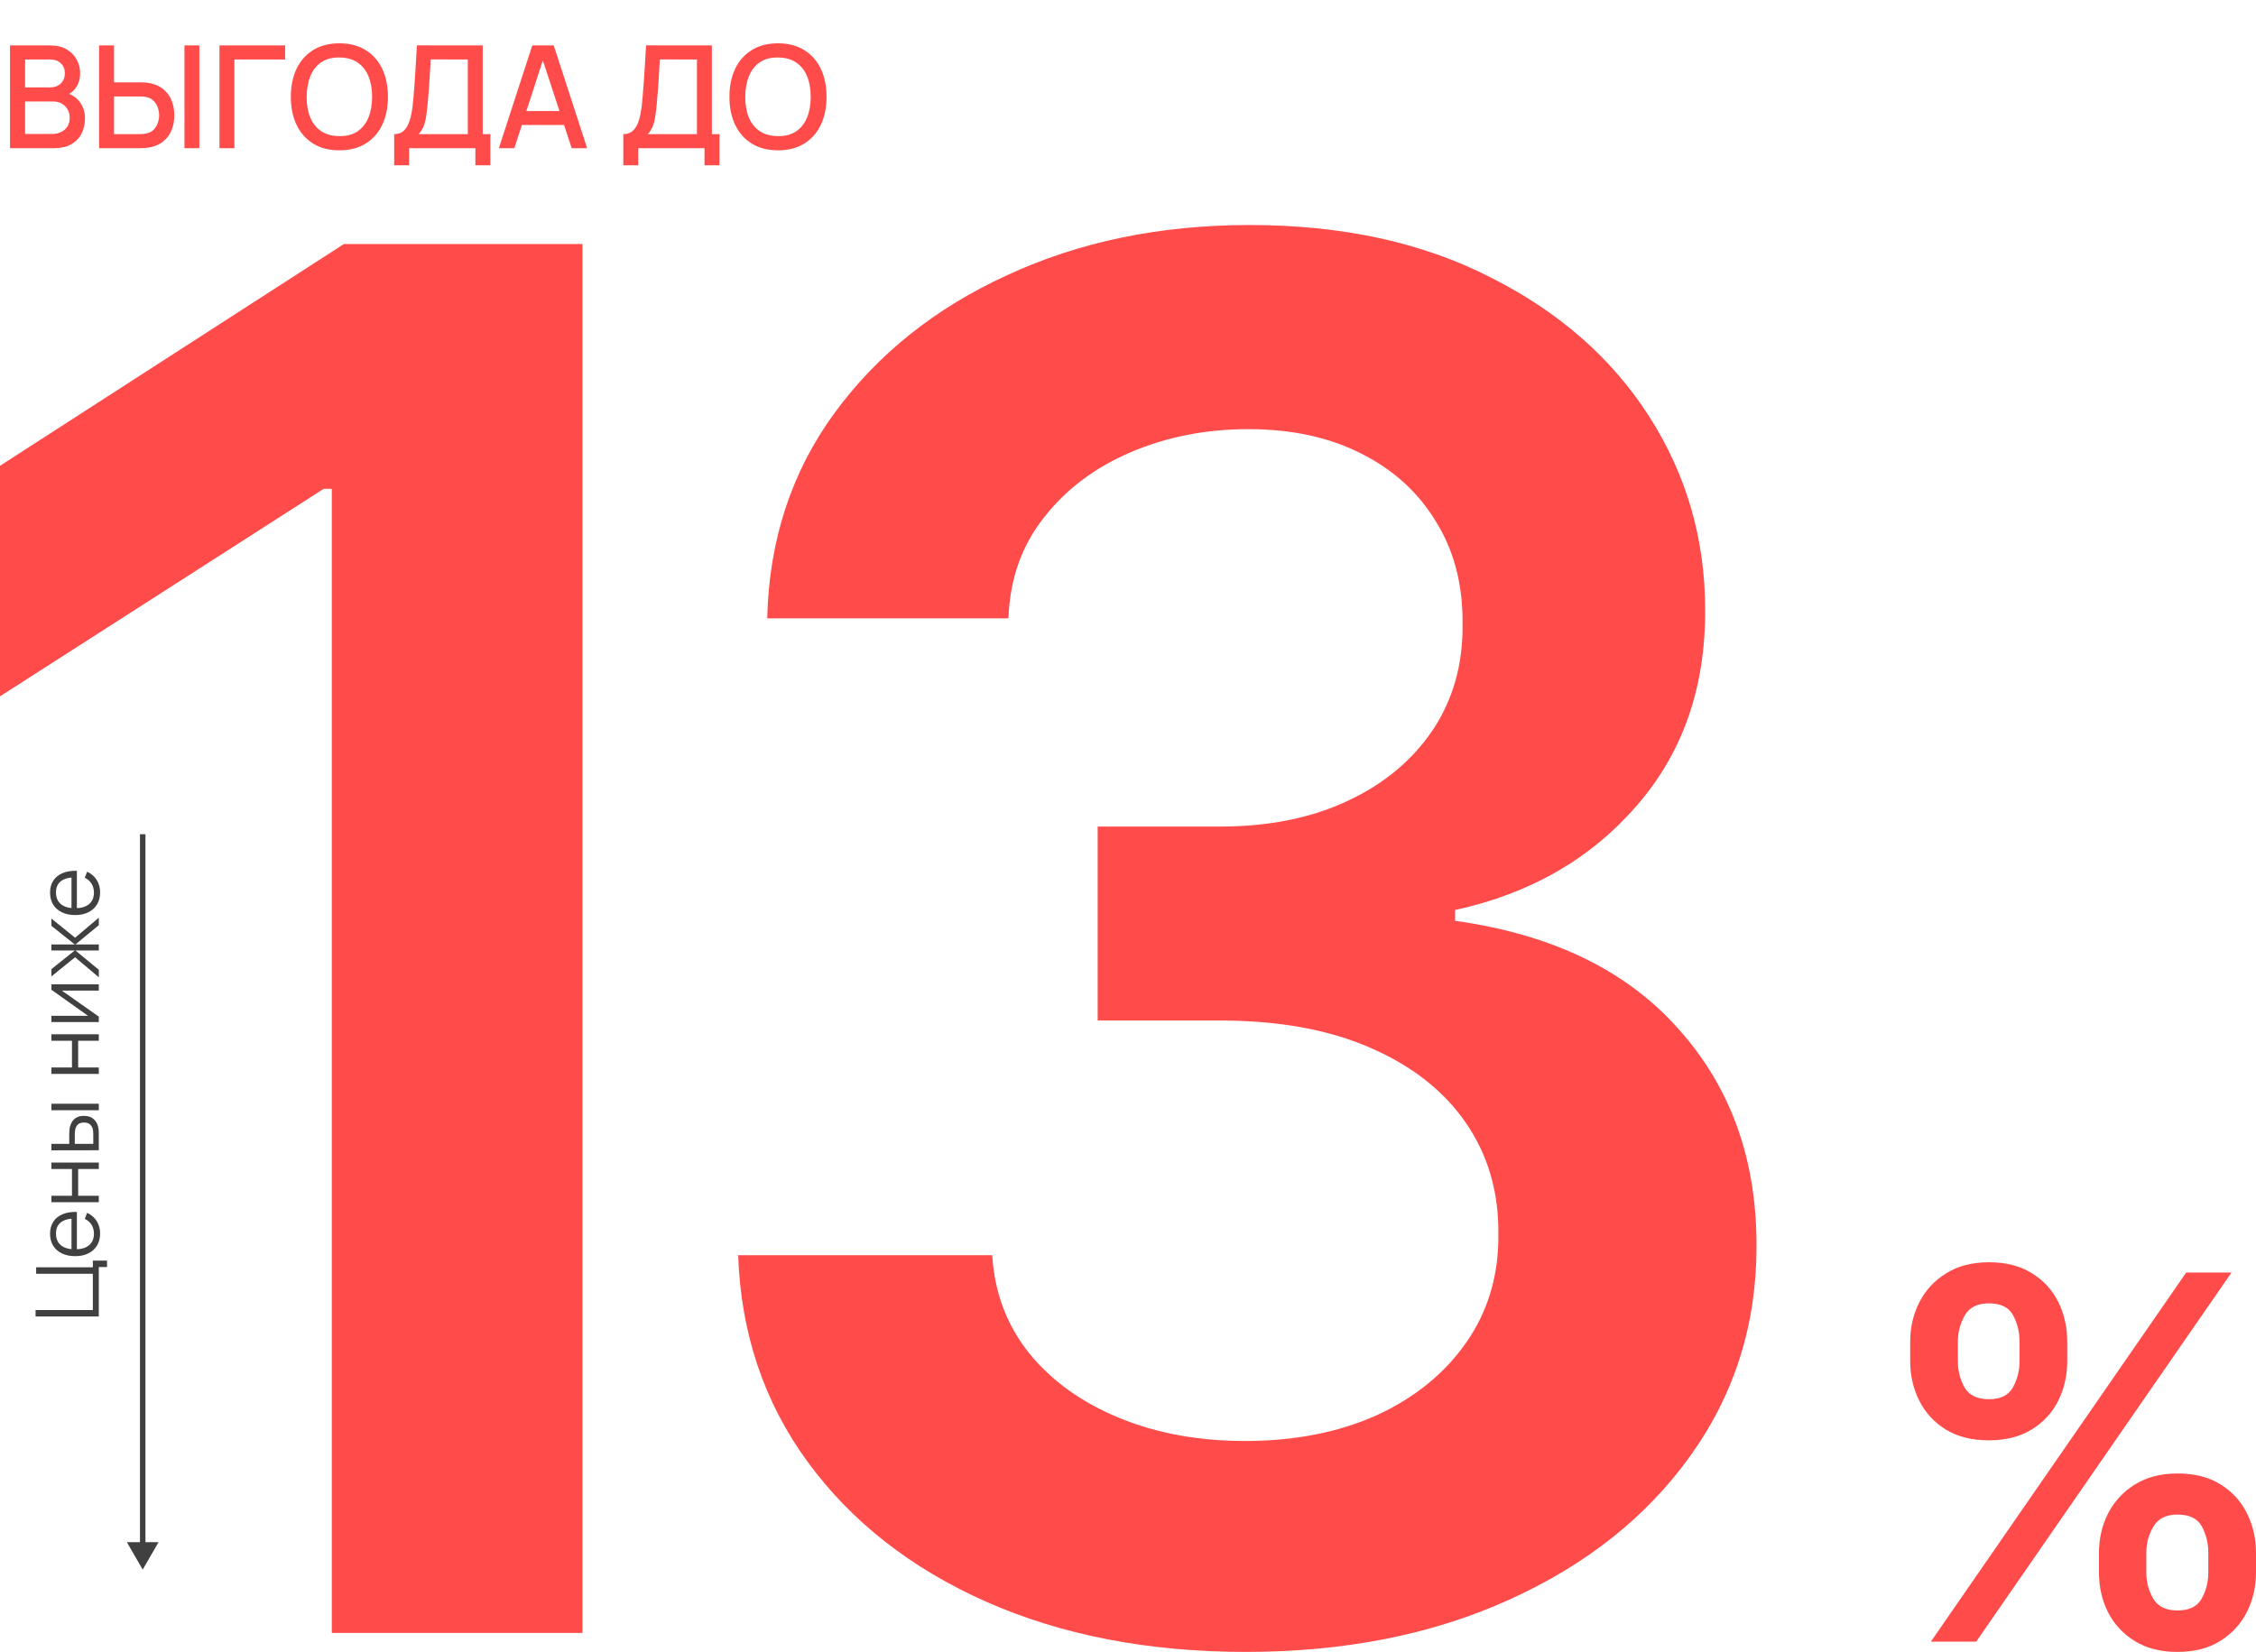
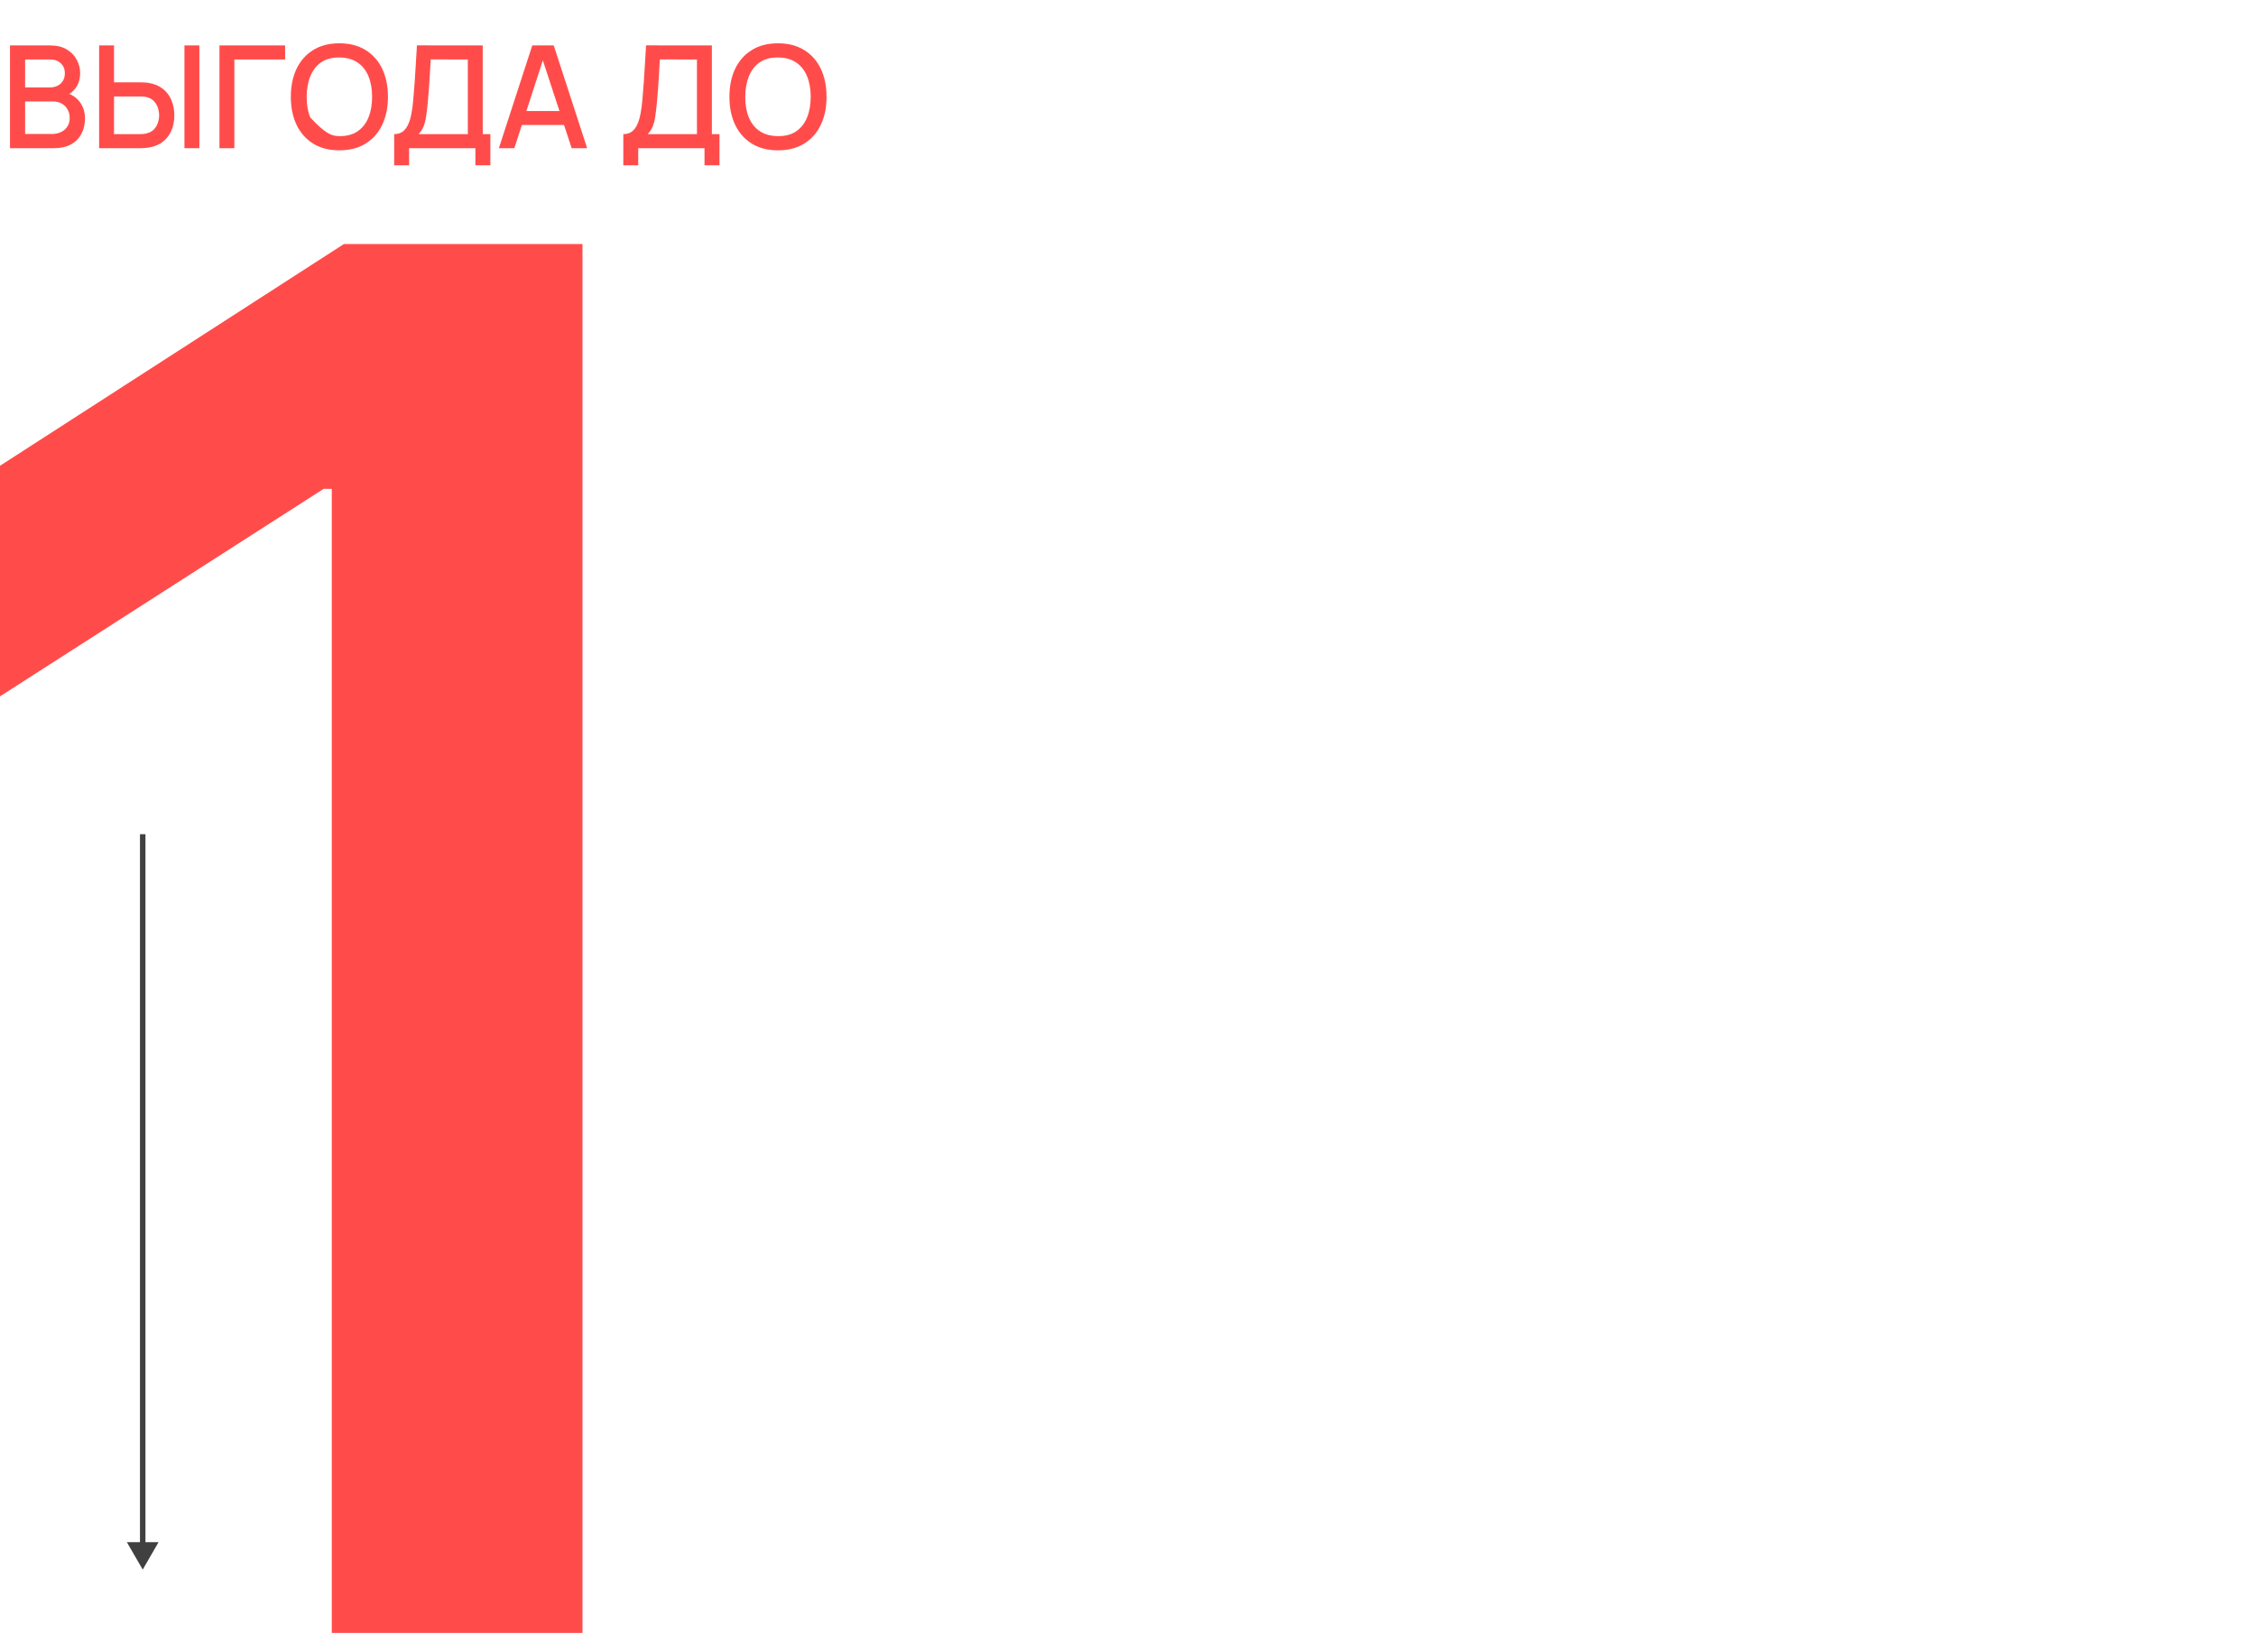
<svg xmlns="http://www.w3.org/2000/svg" width="411" height="301" viewBox="0 0 411 301" fill="none">
-   <path d="M19.496 230.872L18 230.872L18 239.88L6.48 239.88L6.48 238.704L16.912 238.704L16.912 232.096L6.584 232.096L6.584 230.92L16.912 230.92L16.912 229.696L19.496 229.696L19.496 230.872ZM18.24 224.755C18.24 225.598 18.053 226.329 17.68 226.947C17.307 227.561 16.781 228.038 16.104 228.379C15.427 228.721 14.632 228.891 13.72 228.891C12.776 228.891 11.96 228.723 11.272 228.387C10.584 228.051 10.053 227.579 9.68 226.971C9.307 226.358 9.12 225.635 9.12 224.803C9.12 223.95 9.317 223.222 9.712 222.619C10.101 222.017 10.661 221.561 11.392 221.251C12.123 220.942 12.995 220.801 14.008 220.827L14.008 222.027L13.592 222.027C12.472 222.049 11.627 222.291 11.056 222.755C10.485 223.214 10.2 223.886 10.2 224.771C10.2 225.699 10.501 226.411 11.104 226.907C11.707 227.398 12.565 227.643 13.68 227.643C14.768 227.643 15.613 227.398 16.216 226.907C16.813 226.411 17.112 225.71 17.112 224.803C17.112 224.185 16.971 223.646 16.688 223.187C16.4 222.723 15.987 222.358 15.448 222.091L15.872 220.995C16.624 221.337 17.208 221.841 17.624 222.507C18.035 223.169 18.24 223.918 18.24 224.755ZM14.008 228.059L13.024 228.059L13.024 221.459L14.008 221.459L14.008 228.059ZM18 219.06L9.36 219.06L9.36 217.884L13.112 217.884L13.112 213.012L9.36 213.012L9.36 211.836L18 211.836L18 213.012L14.24 213.012L14.24 217.884L18 217.884L18 219.06ZM18 209.591L9.36 209.607L9.36 208.423L12.616 208.423L12.616 206.919C12.616 206.668 12.621 206.423 12.632 206.183C12.643 205.943 12.664 205.727 12.696 205.535C12.781 205.108 12.925 204.729 13.128 204.399C13.331 204.068 13.611 203.807 13.968 203.615C14.32 203.423 14.765 203.327 15.304 203.327C16.045 203.327 16.629 203.519 17.056 203.903C17.483 204.287 17.76 204.769 17.888 205.351C17.936 205.569 17.968 205.807 17.984 206.063C17.995 206.319 18 206.569 18 206.815L18 209.591ZM16.992 208.423L16.992 206.863C16.992 206.687 16.987 206.487 16.976 206.263C16.965 206.039 16.936 205.841 16.888 205.671C16.808 205.383 16.648 205.124 16.408 204.895C16.163 204.66 15.795 204.543 15.304 204.543C14.819 204.543 14.453 204.655 14.208 204.879C13.957 205.103 13.792 205.401 13.712 205.775C13.675 205.945 13.651 206.127 13.64 206.319C13.629 206.505 13.624 206.687 13.624 206.863L13.624 208.423L16.992 208.423ZM18 202.295L9.36 202.295L9.36 201.119L18 201.119L18 202.295ZM18 195.685L9.36 195.685L9.36 194.509L13.112 194.509L13.112 189.637L9.36 189.637L9.36 188.461L18 188.461L18 189.637L14.24 189.637L14.24 194.509L18 194.509L18 195.685ZM9.36 179.36L18 179.36L18 180.504L11.272 180.504L18 185.24L18 186.232L9.36 186.232L9.36 185.088L16.032 185.088L9.36 180.344L9.36 179.36ZM18 178.074L13.68 174.426L9.36 177.922L9.36 176.594L13.624 173.186L9.36 173.186L9.36 172.098L13.624 172.098L9.36 168.69L9.36 167.37L13.68 170.866L18 167.218L18 168.586L13.736 172.098L18 172.098L18 173.186L13.736 173.186L18 176.706L18 178.074ZM18.24 162.599C18.24 163.442 18.053 164.172 17.68 164.791C17.307 165.404 16.781 165.882 16.104 166.223C15.427 166.564 14.632 166.735 13.72 166.735C12.776 166.735 11.96 166.567 11.272 166.231C10.584 165.895 10.053 165.423 9.68 164.815C9.307 164.202 9.12 163.479 9.12 162.647C9.12 161.794 9.317 161.066 9.712 160.463C10.101 159.86 10.661 159.404 11.392 159.095C12.123 158.786 12.995 158.644 14.008 158.671L14.008 159.871L13.592 159.871C12.472 159.892 11.627 160.135 11.056 160.599C10.485 161.058 10.2 161.73 10.2 162.615C10.2 163.543 10.501 164.255 11.104 164.751C11.707 165.242 12.565 165.487 13.68 165.487C14.768 165.487 15.613 165.242 16.216 164.751C16.813 164.255 17.112 163.554 17.112 162.647C17.112 162.028 16.971 161.49 16.688 161.031C16.4 160.567 15.987 160.202 15.448 159.935L15.872 158.839C16.624 159.18 17.208 159.684 17.624 160.351C18.035 161.012 18.24 161.762 18.24 162.599ZM14.008 165.903L13.024 165.903L13.024 159.303L14.008 159.303L14.008 165.903Z" fill="#404040" />
  <path d="M106.117 44.46V297.54H60.445V89.07H58.968L0 126.884V84.869L62.661 44.46H106.117Z" fill="#FF4C4B" />
-   <path d="M226.931 301C209.204 301 193.446 297.952 179.658 291.856C165.952 285.759 155.119 277.274 147.158 266.399C139.197 255.525 134.971 242.961 134.478 228.709H180.766C181.177 235.547 183.434 241.52 187.537 246.627C191.641 251.653 197.098 255.566 203.91 258.367C210.722 261.168 218.355 262.568 226.808 262.568C235.836 262.568 243.837 261.003 250.813 257.873C257.789 254.66 263.247 250.211 267.187 244.527C271.126 238.842 273.055 232.293 272.973 224.878C273.055 217.217 271.085 210.461 267.063 204.612C263.042 198.763 257.215 194.191 249.582 190.895C242.032 187.6 232.922 185.952 222.253 185.952H199.971V150.61H222.253C231.034 150.61 238.708 149.086 245.274 146.038C251.921 142.99 257.133 138.706 260.908 133.186C264.683 127.584 266.53 121.117 266.448 113.785C266.53 106.618 264.93 100.398 261.647 95.126C258.446 89.771 253.891 85.61 247.982 82.644C242.155 79.679 235.302 78.196 227.423 78.196C219.709 78.196 212.569 79.596 206.003 82.397C199.437 85.198 194.144 89.194 190.122 94.384C186.101 99.492 183.967 105.588 183.721 112.673H139.772C140.1 98.503 144.163 86.063 151.959 75.354C159.838 64.561 170.343 56.158 183.475 50.145C196.606 44.048 211.337 41 227.67 41C244.494 41 259.103 44.172 271.495 50.515C283.97 56.776 293.613 65.221 300.425 75.848C307.237 86.475 310.643 98.215 310.643 111.067C310.725 125.319 306.539 137.264 298.086 146.903C289.715 156.542 278.717 162.844 265.094 165.81V167.787C282.821 170.259 296.404 176.849 305.842 187.559C315.362 198.186 320.081 211.409 319.999 227.226C319.999 241.396 315.977 254.083 307.935 265.287C299.974 276.409 288.976 285.141 274.942 291.485C260.99 297.828 244.986 301 226.931 301Z" fill="#FF4C4B" />
-   <path d="M1.82 27V8.28H9.178C10.365 8.28 11.362 8.523 12.168 9.008C12.974 9.493 13.581 10.122 13.988 10.893C14.395 11.656 14.599 12.462 14.599 13.311C14.599 14.342 14.343 15.226 13.832 15.963C13.329 16.7 12.649 17.202 11.791 17.471L11.765 16.834C12.961 17.129 13.88 17.705 14.521 18.563C15.162 19.412 15.483 20.405 15.483 21.54C15.483 22.641 15.262 23.598 14.82 24.413C14.387 25.228 13.75 25.865 12.909 26.324C12.077 26.775 11.067 27 9.88 27H1.82ZM4.576 24.413H9.464C10.079 24.413 10.63 24.296 11.115 24.062C11.609 23.828 11.995 23.494 12.272 23.061C12.558 22.619 12.701 22.095 12.701 21.488C12.701 20.925 12.575 20.418 12.324 19.967C12.081 19.508 11.726 19.148 11.258 18.888C10.799 18.619 10.257 18.485 9.633 18.485H4.576V24.413ZM4.576 15.924H9.139C9.642 15.924 10.092 15.824 10.491 15.625C10.898 15.417 11.219 15.122 11.453 14.741C11.696 14.351 11.817 13.883 11.817 13.337C11.817 12.609 11.574 12.011 11.089 11.543C10.604 11.075 9.954 10.841 9.139 10.841H4.576V15.924ZM18.057 27V8.28H20.774V15.001H25.623C25.796 15.001 26.017 15.01 26.286 15.027C26.563 15.036 26.819 15.062 27.053 15.105C28.093 15.27 28.96 15.625 29.653 16.171C30.355 16.717 30.879 17.406 31.226 18.238C31.581 19.07 31.759 19.993 31.759 21.007C31.759 22.012 31.586 22.931 31.239 23.763C30.892 24.595 30.368 25.284 29.666 25.83C28.973 26.376 28.102 26.731 27.053 26.896C26.819 26.931 26.568 26.957 26.299 26.974C26.03 26.991 25.805 27 25.623 27H18.057ZM20.774 24.439H25.519C25.684 24.439 25.87 24.43 26.078 24.413C26.295 24.396 26.498 24.361 26.689 24.309C27.252 24.179 27.699 23.941 28.028 23.594C28.366 23.239 28.609 22.836 28.756 22.385C28.912 21.926 28.99 21.466 28.99 21.007C28.99 20.548 28.912 20.088 28.756 19.629C28.609 19.17 28.366 18.767 28.028 18.42C27.699 18.065 27.252 17.822 26.689 17.692C26.498 17.64 26.295 17.61 26.078 17.601C25.87 17.584 25.684 17.575 25.519 17.575H20.774V24.439ZM33.605 27V8.28H36.322V27H33.605ZM39.982 27V8.28H51.942V10.841H42.699V27H39.982ZM61.836 27.39C59.964 27.39 58.37 26.983 57.052 26.168C55.735 25.345 54.725 24.201 54.023 22.736C53.33 21.271 52.983 19.573 52.983 17.64C52.983 15.707 53.33 14.009 54.023 12.544C54.725 11.079 55.735 9.94 57.052 9.125C58.37 8.302 59.964 7.89 61.836 7.89C63.7 7.89 65.29 8.302 66.607 9.125C67.933 9.94 68.943 11.079 69.636 12.544C70.329 14.009 70.676 15.707 70.676 17.64C70.676 19.573 70.329 21.271 69.636 22.736C68.943 24.201 67.933 25.345 66.607 26.168C65.29 26.983 63.7 27.39 61.836 27.39ZM61.836 24.803C63.162 24.82 64.263 24.53 65.138 23.932C66.022 23.325 66.685 22.485 67.127 21.41C67.569 20.327 67.79 19.07 67.79 17.64C67.79 16.21 67.569 14.962 67.127 13.896C66.685 12.821 66.022 11.985 65.138 11.387C64.263 10.789 63.162 10.486 61.836 10.477C60.51 10.46 59.405 10.75 58.521 11.348C57.646 11.946 56.987 12.787 56.545 13.87C56.103 14.953 55.878 16.21 55.869 17.64C55.861 19.07 56.077 20.322 56.519 21.397C56.961 22.463 57.624 23.295 58.508 23.893C59.401 24.491 60.51 24.794 61.836 24.803ZM71.812 30.12V24.439C72.454 24.439 72.982 24.279 73.398 23.958C73.814 23.629 74.144 23.182 74.386 22.619C74.638 22.047 74.828 21.397 74.958 20.669C75.097 19.941 75.201 19.174 75.27 18.368C75.374 17.276 75.461 16.21 75.53 15.17C75.608 14.121 75.678 13.038 75.738 11.92C75.808 10.802 75.881 9.584 75.959 8.267L87.945 8.28V24.439H89.336V30.12H86.606V27H74.529V30.12H71.812ZM76.271 24.439H85.228V10.841L78.468 10.828C78.408 11.781 78.356 12.687 78.312 13.545C78.269 14.403 78.213 15.27 78.143 16.145C78.083 17.012 78.005 17.943 77.909 18.94C77.814 19.893 77.714 20.704 77.61 21.371C77.506 22.03 77.35 22.602 77.142 23.087C76.943 23.572 76.653 24.023 76.271 24.439ZM90.885 27L96.969 8.28H100.882L106.966 27H104.145L98.542 9.918H99.244L93.706 27H90.885ZM94.044 22.775V20.227H103.82V22.775H94.044ZM113.555 30.12V24.439C114.196 24.439 114.725 24.279 115.141 23.958C115.557 23.629 115.886 23.182 116.129 22.619C116.38 22.047 116.571 21.397 116.701 20.669C116.839 19.941 116.943 19.174 117.013 18.368C117.117 17.276 117.203 16.21 117.273 15.17C117.351 14.121 117.42 13.038 117.481 11.92C117.55 10.802 117.624 9.584 117.702 8.267L129.688 8.28V24.439H131.079V30.12H128.349V27H116.272V30.12H113.555ZM118.014 24.439H126.971V10.841L120.211 10.828C120.15 11.781 120.098 12.687 120.055 13.545C120.011 14.403 119.955 15.27 119.886 16.145C119.825 17.012 119.747 17.943 119.652 18.94C119.556 19.893 119.457 20.704 119.353 21.371C119.249 22.03 119.093 22.602 118.885 23.087C118.685 23.572 118.395 24.023 118.014 24.439ZM141.74 27.39C139.868 27.39 138.274 26.983 136.956 26.168C135.639 25.345 134.629 24.201 133.927 22.736C133.234 21.271 132.887 19.573 132.887 17.64C132.887 15.707 133.234 14.009 133.927 12.544C134.629 11.079 135.639 9.94 136.956 9.125C138.274 8.302 139.868 7.89 141.74 7.89C143.604 7.89 145.194 8.302 146.511 9.125C147.837 9.94 148.847 11.079 149.54 12.544C150.234 14.009 150.58 15.707 150.58 17.64C150.58 19.573 150.234 21.271 149.54 22.736C148.847 24.201 147.837 25.345 146.511 26.168C145.194 26.983 143.604 27.39 141.74 27.39ZM141.74 24.803C143.066 24.82 144.167 24.53 145.042 23.932C145.926 23.325 146.589 22.485 147.031 21.41C147.473 20.327 147.694 19.07 147.694 17.64C147.694 16.21 147.473 14.962 147.031 13.896C146.589 12.821 145.926 11.985 145.042 11.387C144.167 10.789 143.066 10.486 141.74 10.477C140.414 10.46 139.309 10.75 138.425 11.348C137.55 11.946 136.891 12.787 136.449 13.87C136.007 14.953 135.782 16.21 135.773 17.64C135.765 19.07 135.981 20.322 136.423 21.397C136.865 22.463 137.528 23.295 138.412 23.893C139.305 24.491 140.414 24.794 141.74 24.803Z" fill="#FF4C4B" />
-   <path d="M382.391 286.518V282.971C382.391 280.366 382.941 277.968 384.042 275.779C385.166 273.59 386.795 271.827 388.932 270.492C391.068 269.156 393.656 268.488 396.695 268.488C399.823 268.488 402.444 269.156 404.558 270.492C406.672 271.805 408.269 273.557 409.348 275.746C410.449 277.935 411 280.344 411 282.971V286.518C411 289.123 410.449 291.52 409.348 293.71C408.247 295.899 406.628 297.661 404.492 298.997C402.378 300.332 399.779 301 396.695 301C393.612 301 391.002 300.332 388.866 298.997C386.729 297.661 385.111 295.899 384.009 293.71C382.93 291.52 382.391 289.123 382.391 286.518ZM391.013 282.971V286.518C391.013 288.247 391.432 289.834 392.268 291.279C393.105 292.724 394.581 293.447 396.695 293.447C398.832 293.447 400.296 292.735 401.089 291.312C401.904 289.867 402.311 288.269 402.311 286.518V282.971C402.311 281.219 401.926 279.621 401.155 278.176C400.384 276.709 398.898 275.976 396.695 275.976C394.625 275.976 393.16 276.709 392.302 278.176C391.443 279.621 391.013 281.219 391.013 282.971ZM348 248.029V244.482C348 241.855 348.562 239.447 349.685 237.258C350.808 235.068 352.438 233.317 354.574 232.003C356.711 230.668 359.298 230 362.338 230C365.443 230 368.053 230.668 370.167 232.003C372.304 233.317 373.911 235.068 374.991 237.258C376.07 239.447 376.609 241.855 376.609 244.482V248.029C376.609 250.656 376.059 253.065 374.958 255.254C373.878 257.421 372.271 259.162 370.134 260.475C367.998 261.789 365.399 262.446 362.338 262.446C359.232 262.446 356.611 261.789 354.475 260.475C352.361 259.162 350.753 257.41 349.652 255.221C348.551 253.032 348 250.634 348 248.029ZM356.689 244.482V248.029C356.689 249.781 357.096 251.379 357.911 252.824C358.748 254.247 360.223 254.958 362.338 254.958C364.452 254.958 365.906 254.247 366.698 252.824C367.513 251.379 367.921 249.781 367.921 248.029V244.482C367.921 242.731 367.535 241.133 366.765 239.688C365.994 238.221 364.518 237.488 362.338 237.488C360.245 237.488 358.781 238.221 357.944 239.688C357.107 241.155 356.689 242.753 356.689 244.482ZM351.766 299.128L398.281 231.872H406.54L360.025 299.128H351.766Z" fill="#FF4C4B" />
+   <path d="M1.82 27V8.28H9.178C10.365 8.28 11.362 8.523 12.168 9.008C12.974 9.493 13.581 10.122 13.988 10.893C14.395 11.656 14.599 12.462 14.599 13.311C14.599 14.342 14.343 15.226 13.832 15.963C13.329 16.7 12.649 17.202 11.791 17.471L11.765 16.834C12.961 17.129 13.88 17.705 14.521 18.563C15.162 19.412 15.483 20.405 15.483 21.54C15.483 22.641 15.262 23.598 14.82 24.413C14.387 25.228 13.75 25.865 12.909 26.324C12.077 26.775 11.067 27 9.88 27H1.82ZM4.576 24.413H9.464C10.079 24.413 10.63 24.296 11.115 24.062C11.609 23.828 11.995 23.494 12.272 23.061C12.558 22.619 12.701 22.095 12.701 21.488C12.701 20.925 12.575 20.418 12.324 19.967C12.081 19.508 11.726 19.148 11.258 18.888C10.799 18.619 10.257 18.485 9.633 18.485H4.576V24.413ZM4.576 15.924H9.139C9.642 15.924 10.092 15.824 10.491 15.625C10.898 15.417 11.219 15.122 11.453 14.741C11.696 14.351 11.817 13.883 11.817 13.337C11.817 12.609 11.574 12.011 11.089 11.543C10.604 11.075 9.954 10.841 9.139 10.841H4.576V15.924ZM18.057 27V8.28H20.774V15.001H25.623C25.796 15.001 26.017 15.01 26.286 15.027C26.563 15.036 26.819 15.062 27.053 15.105C28.093 15.27 28.96 15.625 29.653 16.171C30.355 16.717 30.879 17.406 31.226 18.238C31.581 19.07 31.759 19.993 31.759 21.007C31.759 22.012 31.586 22.931 31.239 23.763C30.892 24.595 30.368 25.284 29.666 25.83C28.973 26.376 28.102 26.731 27.053 26.896C26.819 26.931 26.568 26.957 26.299 26.974C26.03 26.991 25.805 27 25.623 27H18.057ZM20.774 24.439H25.519C25.684 24.439 25.87 24.43 26.078 24.413C26.295 24.396 26.498 24.361 26.689 24.309C27.252 24.179 27.699 23.941 28.028 23.594C28.366 23.239 28.609 22.836 28.756 22.385C28.912 21.926 28.99 21.466 28.99 21.007C28.99 20.548 28.912 20.088 28.756 19.629C28.609 19.17 28.366 18.767 28.028 18.42C27.699 18.065 27.252 17.822 26.689 17.692C26.498 17.64 26.295 17.61 26.078 17.601C25.87 17.584 25.684 17.575 25.519 17.575H20.774V24.439ZM33.605 27V8.28H36.322V27H33.605ZM39.982 27V8.28H51.942V10.841H42.699V27H39.982ZM61.836 27.39C59.964 27.39 58.37 26.983 57.052 26.168C55.735 25.345 54.725 24.201 54.023 22.736C53.33 21.271 52.983 19.573 52.983 17.64C52.983 15.707 53.33 14.009 54.023 12.544C54.725 11.079 55.735 9.94 57.052 9.125C58.37 8.302 59.964 7.89 61.836 7.89C63.7 7.89 65.29 8.302 66.607 9.125C67.933 9.94 68.943 11.079 69.636 12.544C70.329 14.009 70.676 15.707 70.676 17.64C70.676 19.573 70.329 21.271 69.636 22.736C68.943 24.201 67.933 25.345 66.607 26.168C65.29 26.983 63.7 27.39 61.836 27.39ZM61.836 24.803C63.162 24.82 64.263 24.53 65.138 23.932C66.022 23.325 66.685 22.485 67.127 21.41C67.569 20.327 67.79 19.07 67.79 17.64C67.79 16.21 67.569 14.962 67.127 13.896C66.685 12.821 66.022 11.985 65.138 11.387C64.263 10.789 63.162 10.486 61.836 10.477C60.51 10.46 59.405 10.75 58.521 11.348C57.646 11.946 56.987 12.787 56.545 13.87C56.103 14.953 55.878 16.21 55.869 17.64C55.861 19.07 56.077 20.322 56.519 21.397C59.401 24.491 60.51 24.794 61.836 24.803ZM71.812 30.12V24.439C72.454 24.439 72.982 24.279 73.398 23.958C73.814 23.629 74.144 23.182 74.386 22.619C74.638 22.047 74.828 21.397 74.958 20.669C75.097 19.941 75.201 19.174 75.27 18.368C75.374 17.276 75.461 16.21 75.53 15.17C75.608 14.121 75.678 13.038 75.738 11.92C75.808 10.802 75.881 9.584 75.959 8.267L87.945 8.28V24.439H89.336V30.12H86.606V27H74.529V30.12H71.812ZM76.271 24.439H85.228V10.841L78.468 10.828C78.408 11.781 78.356 12.687 78.312 13.545C78.269 14.403 78.213 15.27 78.143 16.145C78.083 17.012 78.005 17.943 77.909 18.94C77.814 19.893 77.714 20.704 77.61 21.371C77.506 22.03 77.35 22.602 77.142 23.087C76.943 23.572 76.653 24.023 76.271 24.439ZM90.885 27L96.969 8.28H100.882L106.966 27H104.145L98.542 9.918H99.244L93.706 27H90.885ZM94.044 22.775V20.227H103.82V22.775H94.044ZM113.555 30.12V24.439C114.196 24.439 114.725 24.279 115.141 23.958C115.557 23.629 115.886 23.182 116.129 22.619C116.38 22.047 116.571 21.397 116.701 20.669C116.839 19.941 116.943 19.174 117.013 18.368C117.117 17.276 117.203 16.21 117.273 15.17C117.351 14.121 117.42 13.038 117.481 11.92C117.55 10.802 117.624 9.584 117.702 8.267L129.688 8.28V24.439H131.079V30.12H128.349V27H116.272V30.12H113.555ZM118.014 24.439H126.971V10.841L120.211 10.828C120.15 11.781 120.098 12.687 120.055 13.545C120.011 14.403 119.955 15.27 119.886 16.145C119.825 17.012 119.747 17.943 119.652 18.94C119.556 19.893 119.457 20.704 119.353 21.371C119.249 22.03 119.093 22.602 118.885 23.087C118.685 23.572 118.395 24.023 118.014 24.439ZM141.74 27.39C139.868 27.39 138.274 26.983 136.956 26.168C135.639 25.345 134.629 24.201 133.927 22.736C133.234 21.271 132.887 19.573 132.887 17.64C132.887 15.707 133.234 14.009 133.927 12.544C134.629 11.079 135.639 9.94 136.956 9.125C138.274 8.302 139.868 7.89 141.74 7.89C143.604 7.89 145.194 8.302 146.511 9.125C147.837 9.94 148.847 11.079 149.54 12.544C150.234 14.009 150.58 15.707 150.58 17.64C150.58 19.573 150.234 21.271 149.54 22.736C148.847 24.201 147.837 25.345 146.511 26.168C145.194 26.983 143.604 27.39 141.74 27.39ZM141.74 24.803C143.066 24.82 144.167 24.53 145.042 23.932C145.926 23.325 146.589 22.485 147.031 21.41C147.473 20.327 147.694 19.07 147.694 17.64C147.694 16.21 147.473 14.962 147.031 13.896C146.589 12.821 145.926 11.985 145.042 11.387C144.167 10.789 143.066 10.486 141.74 10.477C140.414 10.46 139.309 10.75 138.425 11.348C137.55 11.946 136.891 12.787 136.449 13.87C136.007 14.953 135.782 16.21 135.773 17.64C135.765 19.07 135.981 20.322 136.423 21.397C136.865 22.463 137.528 23.295 138.412 23.893C139.305 24.491 140.414 24.794 141.74 24.803Z" fill="#FF4C4B" />
  <path d="M26 286L28.887 281L23.113 281L26 286ZM25.5 152L25.5 281.5L26.5 281.5L26.5 152L25.5 152Z" fill="#404040" />
</svg>